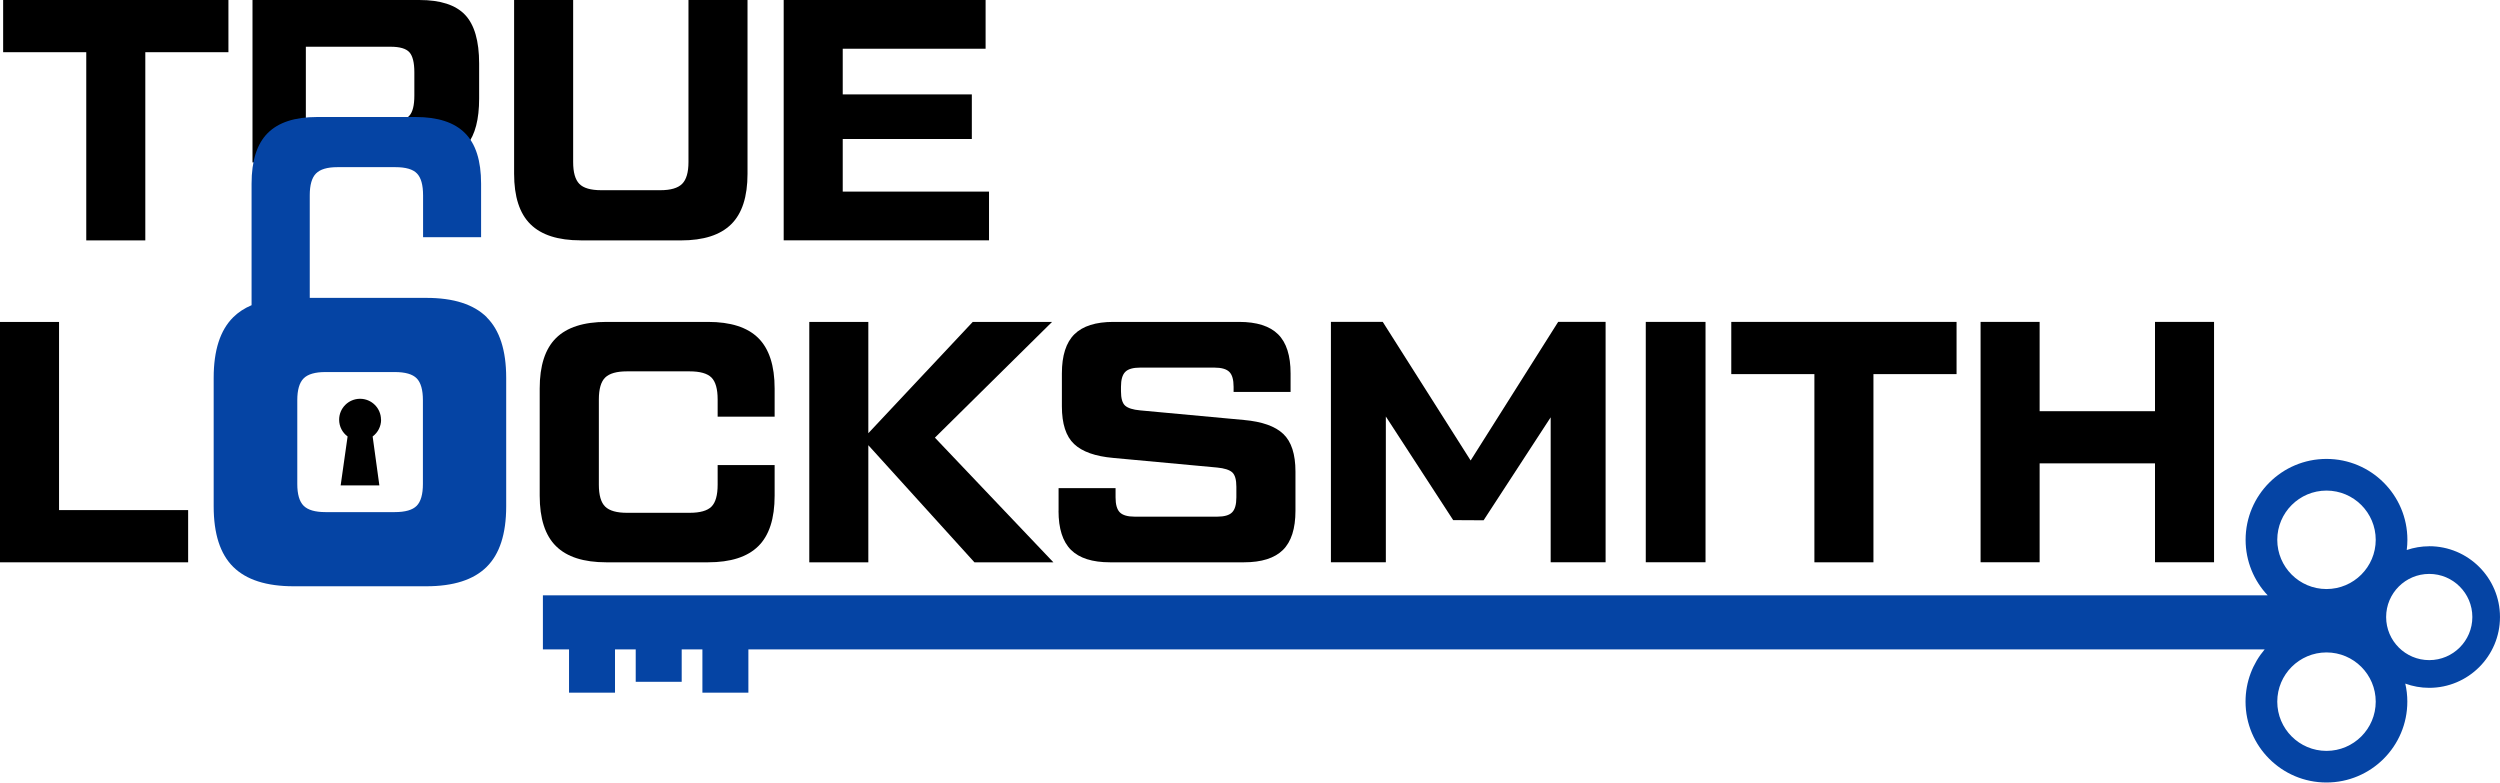
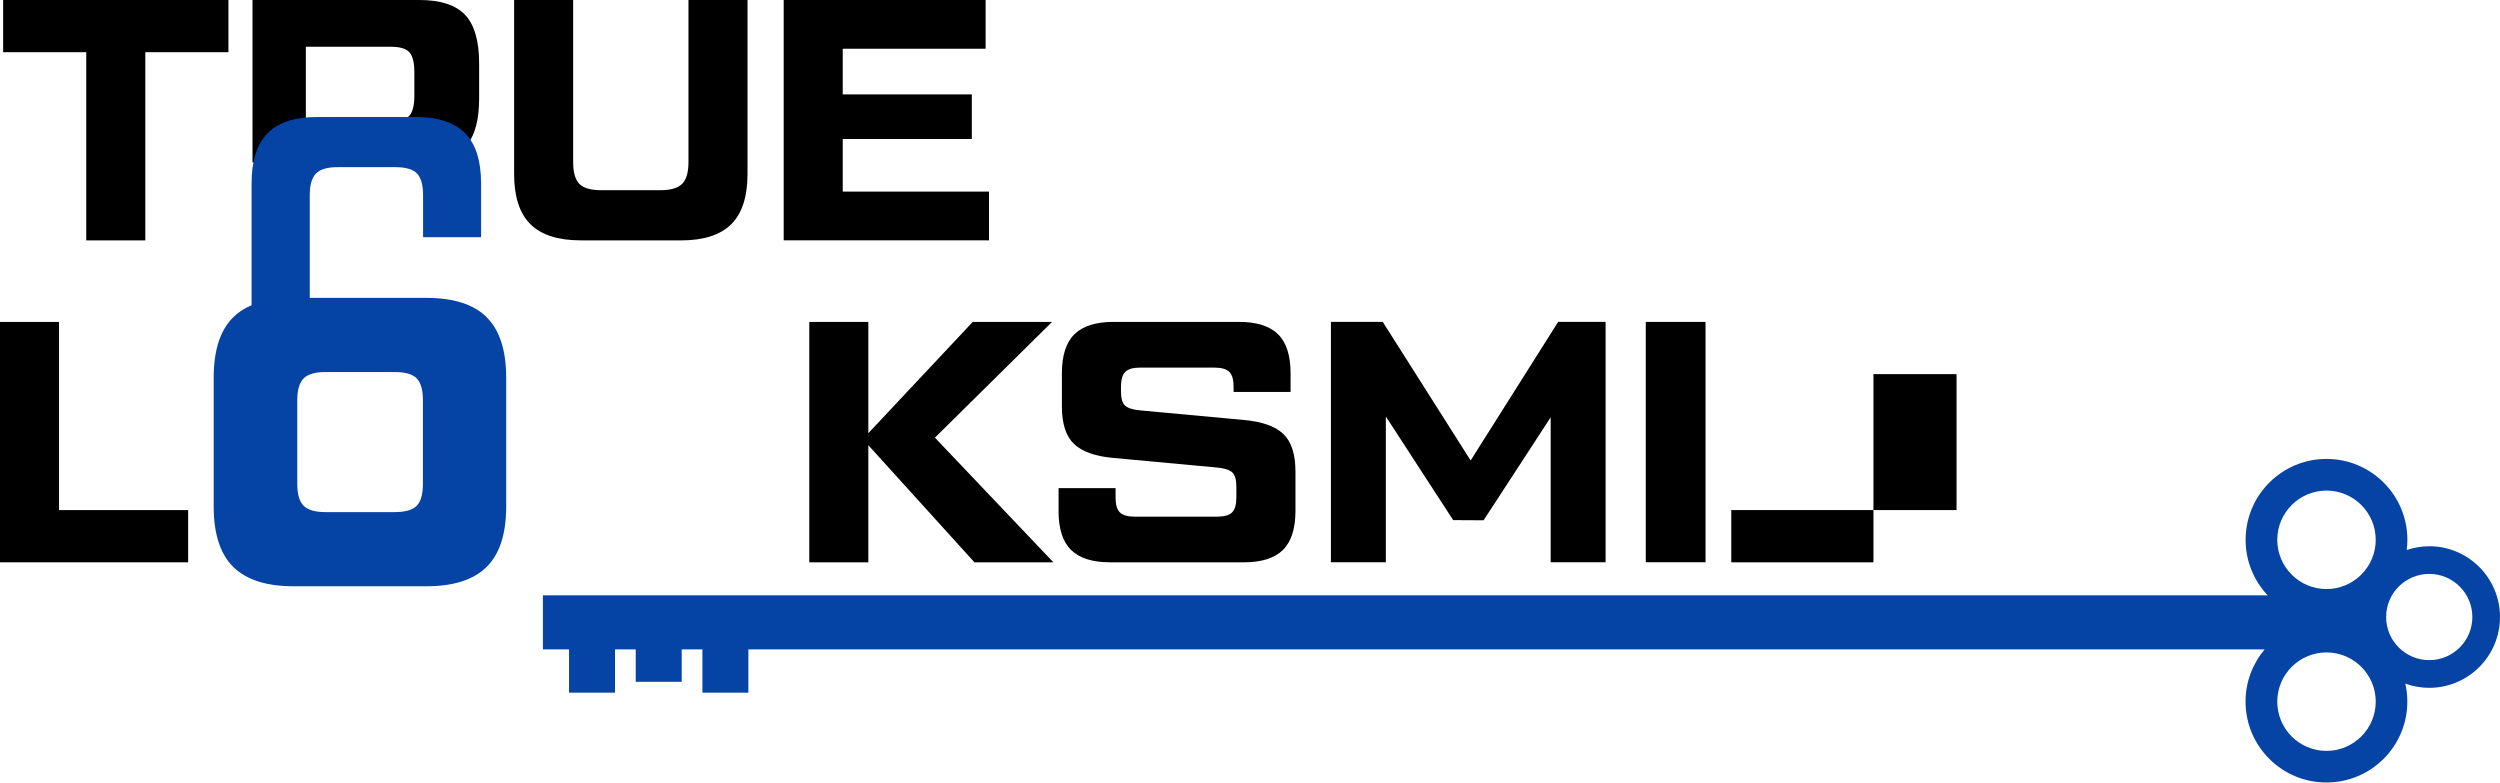
<svg xmlns="http://www.w3.org/2000/svg" id="Layer_2" data-name="Layer 2" viewBox="0 0 461.09 144.33">
  <defs>
    <style>
      .cls-1 {
        fill: #0544a4;
      }
    </style>
  </defs>
  <g id="Layer_1-2" data-name="Layer 1">
    <g>
      <path d="m42.13,0v9.63h-15.33v34.71h-10.89V9.63H.58V0h41.55Z" />
      <path d="m107.11,44.33c-4.18,0-7.27-.99-9.28-2.98-2.01-1.98-3.01-5.09-3.01-9.31V0h10.89v29.89c0,1.9.38,3.24,1.14,4.02.76.78,2.11,1.17,4.05,1.17h10.89c1.9,0,3.24-.39,4.02-1.17.78-.78,1.17-2.12,1.17-4.02V0h10.89v32.05c0,4.22-1,7.33-3.01,9.31-2.01,1.99-5.1,2.98-9.28,2.98h-18.49Z" />
      <path d="m155.43,35.34h26.98v8.99h-37.87V0h37.24v8.99h-26.35v8.42h23.81v8.23h-23.81v9.69Z" />
      <path d="m10.89,94.08h23.81v9.63H0v-44.33h10.89v34.71Z" />
-       <path d="m111.83,103.71c-4.18,0-7.27-.99-9.28-2.98-2.01-1.98-3.01-5.09-3.01-9.31v-19.76c0-4.22,1-7.32,3.01-9.31,2-1.98,5.1-2.98,9.28-2.98h18.75c4.18,0,7.27.99,9.28,2.98,2,1.99,3.01,5.09,3.01,9.31v5.19h-10.51v-3.17c0-1.94-.38-3.29-1.14-4.05-.76-.76-2.11-1.14-4.05-1.14h-11.53c-1.9,0-3.24.38-4.02,1.14-.78.76-1.17,2.11-1.17,4.05v15.71c0,1.94.39,3.29,1.17,4.05.78.76,2.12,1.14,4.02,1.14h11.53c1.94,0,3.29-.38,4.05-1.14.76-.76,1.14-2.11,1.14-4.05v-3.61h10.51v5.64c0,4.22-1,7.33-3.01,9.31-2.01,1.99-5.1,2.98-9.28,2.98h-18.75Z" />
      <path d="m194.29,103.71h-14.57l-19.57-21.6v21.6h-10.89v-44.33h10.89v20.52l19.25-20.52h14.63l-21.6,21.34,21.85,22.99Z" />
      <path d="m195.24,94.21v-4.18h10.51v1.71c0,1.31.26,2.23.79,2.76.53.53,1.45.79,2.75.79h15.2c1.31,0,2.23-.26,2.75-.79.53-.53.79-1.45.79-2.76v-1.96c0-1.31-.25-2.19-.76-2.66-.51-.46-1.44-.76-2.79-.89l-19.13-1.77c-3.34-.29-5.75-1.15-7.25-2.57-1.5-1.41-2.25-3.73-2.25-6.94v-6.08c0-3.29.77-5.7,2.31-7.22,1.54-1.52,3.94-2.28,7.19-2.28h23.18c3.25,0,5.65.76,7.19,2.28,1.54,1.52,2.31,3.93,2.31,7.22v3.42h-10.51v-.95c0-1.31-.26-2.23-.79-2.75-.53-.53-1.45-.79-2.76-.79h-13.68c-1.31,0-2.23.26-2.75.79-.53.53-.79,1.44-.79,2.75v.82c0,1.31.25,2.19.76,2.65.51.46,1.44.76,2.79.88l19.13,1.77c3.34.3,5.75,1.15,7.25,2.57,1.5,1.42,2.25,3.73,2.25,6.94v7.23c0,3.3-.77,5.71-2.31,7.23-1.54,1.52-3.94,2.28-7.19,2.28h-24.7c-3.25,0-5.65-.76-7.19-2.28-1.54-1.52-2.31-3.93-2.31-7.22Z" />
      <path d="m287.38,59.37h8.75v44.33h-10.13v-26.73l-12.37,18.99-5.61-.03-12.42-19.11v26.88h-10.13v-44.33h9.56l16.21,25.56,16.14-25.56Z" />
      <path d="m303.54,59.37h11.02v44.33h-11.02v-44.33Z" />
-       <path d="m360.86,59.37v9.63h-15.33v34.71h-10.89v-34.71h-15.33v-9.63h41.55Z" />
-       <path d="m397.46,59.37h10.89v44.33h-10.89v-18.24h-21.28v18.24h-10.89v-44.33h10.89v16.47h21.28v-16.47Z" />
+       <path d="m360.86,59.37v9.63h-15.33v34.71h-10.89h-15.33v-9.63h41.55Z" />
      <path d="m79.26,29.95l-.08-.13c3.21-.27,5.54-1.32,7-3.16,1.46-1.84,2.19-4.67,2.19-8.48v-6.46c0-4.17-.87-7.17-2.6-8.99-1.73-1.82-4.54-2.73-8.42-2.73h-30.78v29.95h32.7Zm-22.85-21.33h15.64c1.69,0,2.84.34,3.45,1.01.61.67.92,1.91.92,3.7v4.31c0,1.8-.31,3.03-.92,3.7-.61.67-1.76,1.01-3.45,1.01h-15.64v-13.73Z" />
      <path class="cls-1" d="m89.78,58.51c-2.41-2.38-6.12-3.57-11.13-3.57h-21.52v-18.92c0-1.9.38-3.24,1.15-4.02.77-.78,2.08-1.17,3.95-1.17h10.7c1.91,0,3.24.39,3.98,1.17.75.78,1.12,2.12,1.12,4.02v7.73h10.7v-9.88c0-4.22-.98-7.33-2.96-9.31-1.97-1.99-5.01-2.98-9.12-2.98h-18.17c-4.11,0-7.14.99-9.12,2.98-1.97,1.98-2.96,5.09-2.96,9.31v22.42c-1.32.56-2.45,1.3-3.38,2.22-2.41,2.38-3.61,6.11-3.61,11.17v23.71c0,5.07,1.2,8.79,3.61,11.17,2.41,2.38,6.12,3.57,11.13,3.57h24.47c5.02,0,8.73-1.19,11.13-3.57,2.41-2.38,3.61-6.1,3.61-11.17v-23.71c0-5.06-1.2-8.79-3.61-11.17Zm-11.78,30.75c0,1.9-.38,3.24-1.14,4.02-.76.78-2.11,1.17-4.05,1.17h-12.79c-1.9,0-3.24-.39-4.02-1.17-.78-.78-1.17-2.12-1.17-4.02v-15.45c0-1.9.39-3.24,1.17-4.02.78-.78,2.12-1.17,4.02-1.17h12.79c1.94,0,3.29.39,4.05,1.17.76.78,1.14,2.12,1.14,4.02v15.45Z" />
-       <path d="m70.27,77.41c0-2.13-1.73-3.86-3.86-3.86s-3.86,1.73-3.86,3.86c0,1.27.61,2.39,1.56,3.09l-1.28,9.03h7.14l-1.24-9.03c.94-.7,1.56-1.83,1.56-3.09Z" />
      <path class="cls-1" d="m448.04,100.75c-1.45,0-2.85.25-4.15.69.08-.61.12-1.24.12-1.88,0-8.24-6.68-14.92-14.92-14.92s-14.92,6.68-14.92,14.92c0,3.96,1.55,7.57,4.07,10.24H100.13v9.97h4.82v7.98h8.48v-7.98h3.82v5.98h8.48v-5.98h3.82v7.98h8.48v-7.98h279.66c-2.2,2.6-3.53,5.96-3.53,9.63,0,8.24,6.68,14.92,14.92,14.92s14.92-6.68,14.92-14.92c0-1.14-.13-2.25-.38-3.32,1.38.5,2.86.78,4.41.78,7.21,0,13.06-5.85,13.06-13.06s-5.85-13.06-13.06-13.06Zm-18.95,37.74c-5.02,0-9.08-4.07-9.08-9.08s4.07-9.08,9.08-9.08,9.08,4.07,9.08,9.08-4.07,9.08-9.08,9.08Zm0-29.85c-5.02,0-9.08-4.07-9.08-9.08s4.07-9.08,9.08-9.08,9.08,4.07,9.08,9.08-4.07,9.08-9.08,9.08Zm18.95,13.11c-4.39,0-7.95-3.56-7.95-7.95s3.56-7.95,7.95-7.95,7.95,3.56,7.95,7.95-3.56,7.95-7.95,7.95Z" />
    </g>
  </g>
</svg>